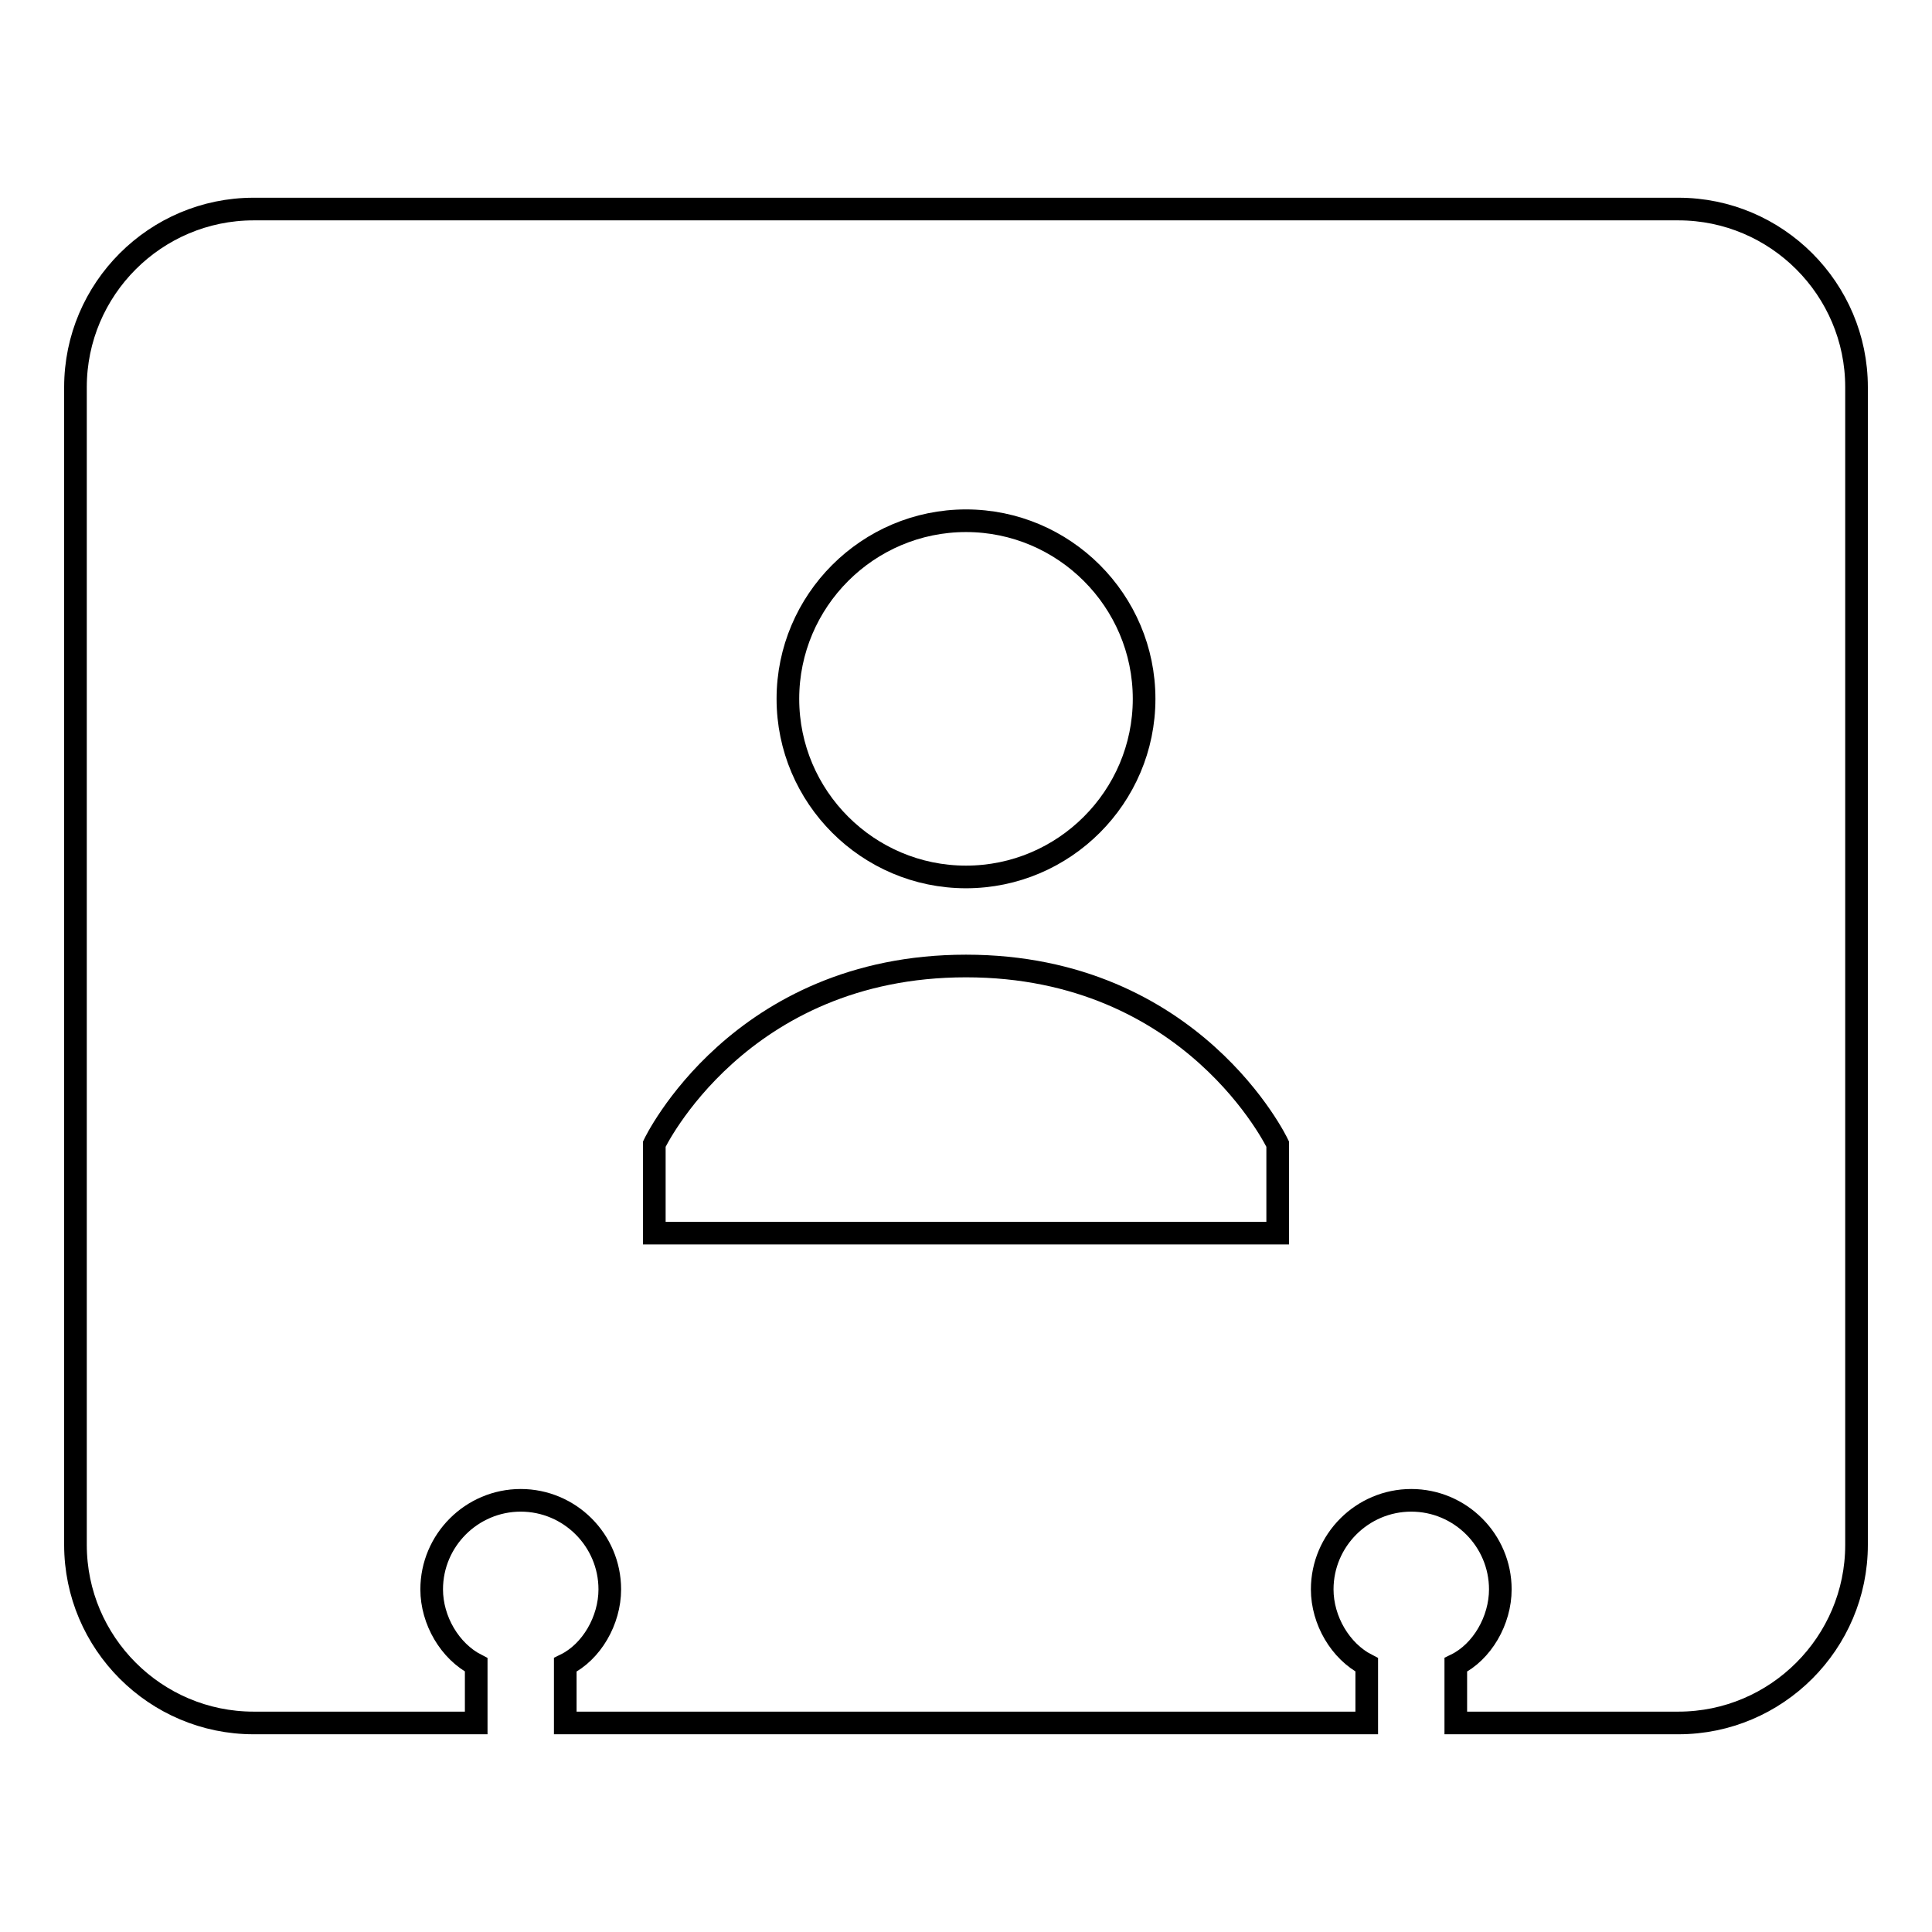
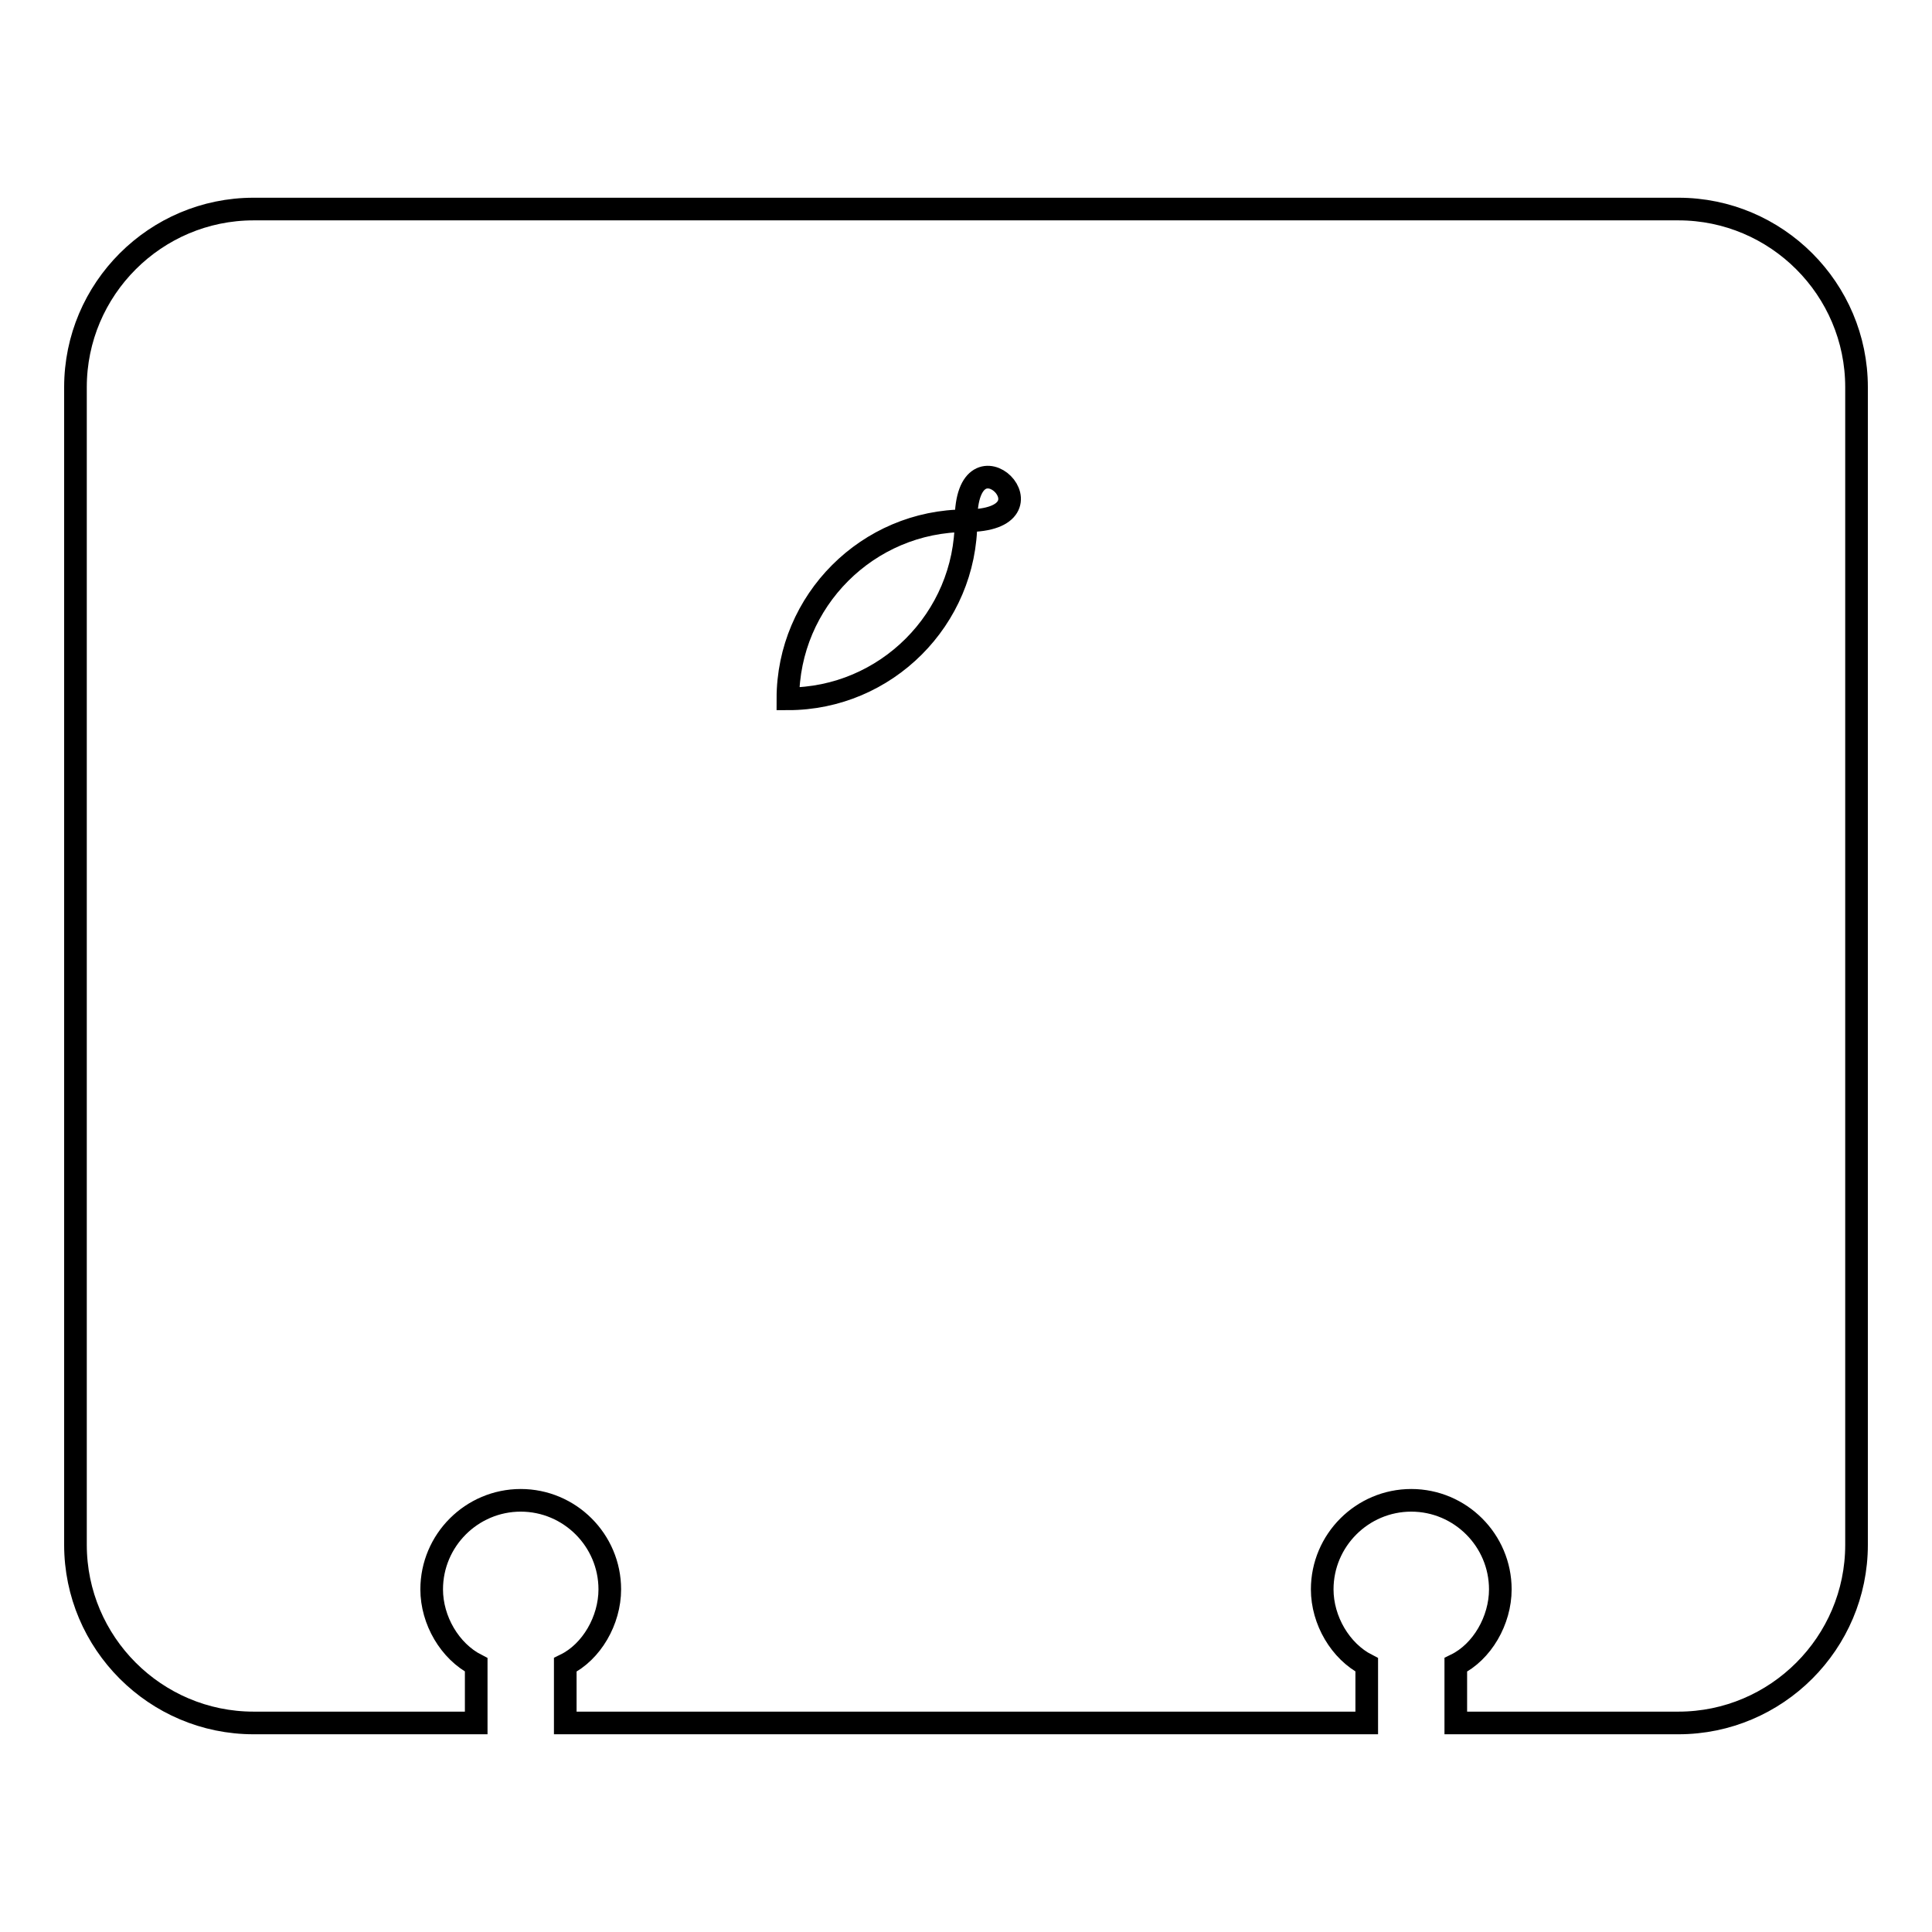
<svg xmlns="http://www.w3.org/2000/svg" version="1.1" x="0px" y="0px" viewBox="0 0 256 256" enable-background="new 0 0 256 256" xml:space="preserve">
  <g>
    <g>
      <path stroke-width="3" fill-opacity="0" stroke="#000000" d="M222.4,27.7H33.6c-13,0-23.6,10.6-23.6,23.6v153.4c0,13,10.6,23.6,23.6,23.6h29.5v-7.7c-3.5-1.8-5.9-5.9-5.9-10c0-6.5,5.3-11.8,11.8-11.8s11.8,5.3,11.8,11.8c0,4.1-2.4,8.3-5.9,10v7.7h106.2v-7.7c-3.5-1.8-5.9-5.9-5.9-10c0-6.5,5.3-11.8,11.8-11.8s11.8,5.3,11.8,11.8c0,4.1-2.4,8.3-5.9,10v7.7h29.5c13,0,23.6-10.6,23.6-23.6V51.3C246,38.3,235.4,27.7,222.4,27.7z" />
-       <path stroke-width="3" fill-opacity="0" stroke="#000000" d="M104.4,92.6c0,13,10.6,23.6,23.6,23.6c13,0,23.6-10.6,23.6-23.6S141,69,128,69C115,69,104.4,79.6,104.4,92.6z" />
-       <path stroke-width="3" fill-opacity="0" stroke="#000000" d="M169.3,151.6c0,0-11.2-23.6-41.3-23.6c-30.1,0-41.3,23.6-41.3,23.6v11.8h82.6V151.6z" />
+       <path stroke-width="3" fill-opacity="0" stroke="#000000" d="M104.4,92.6c13,0,23.6-10.6,23.6-23.6S141,69,128,69C115,69,104.4,79.6,104.4,92.6z" />
    </g>
  </g>
</svg>